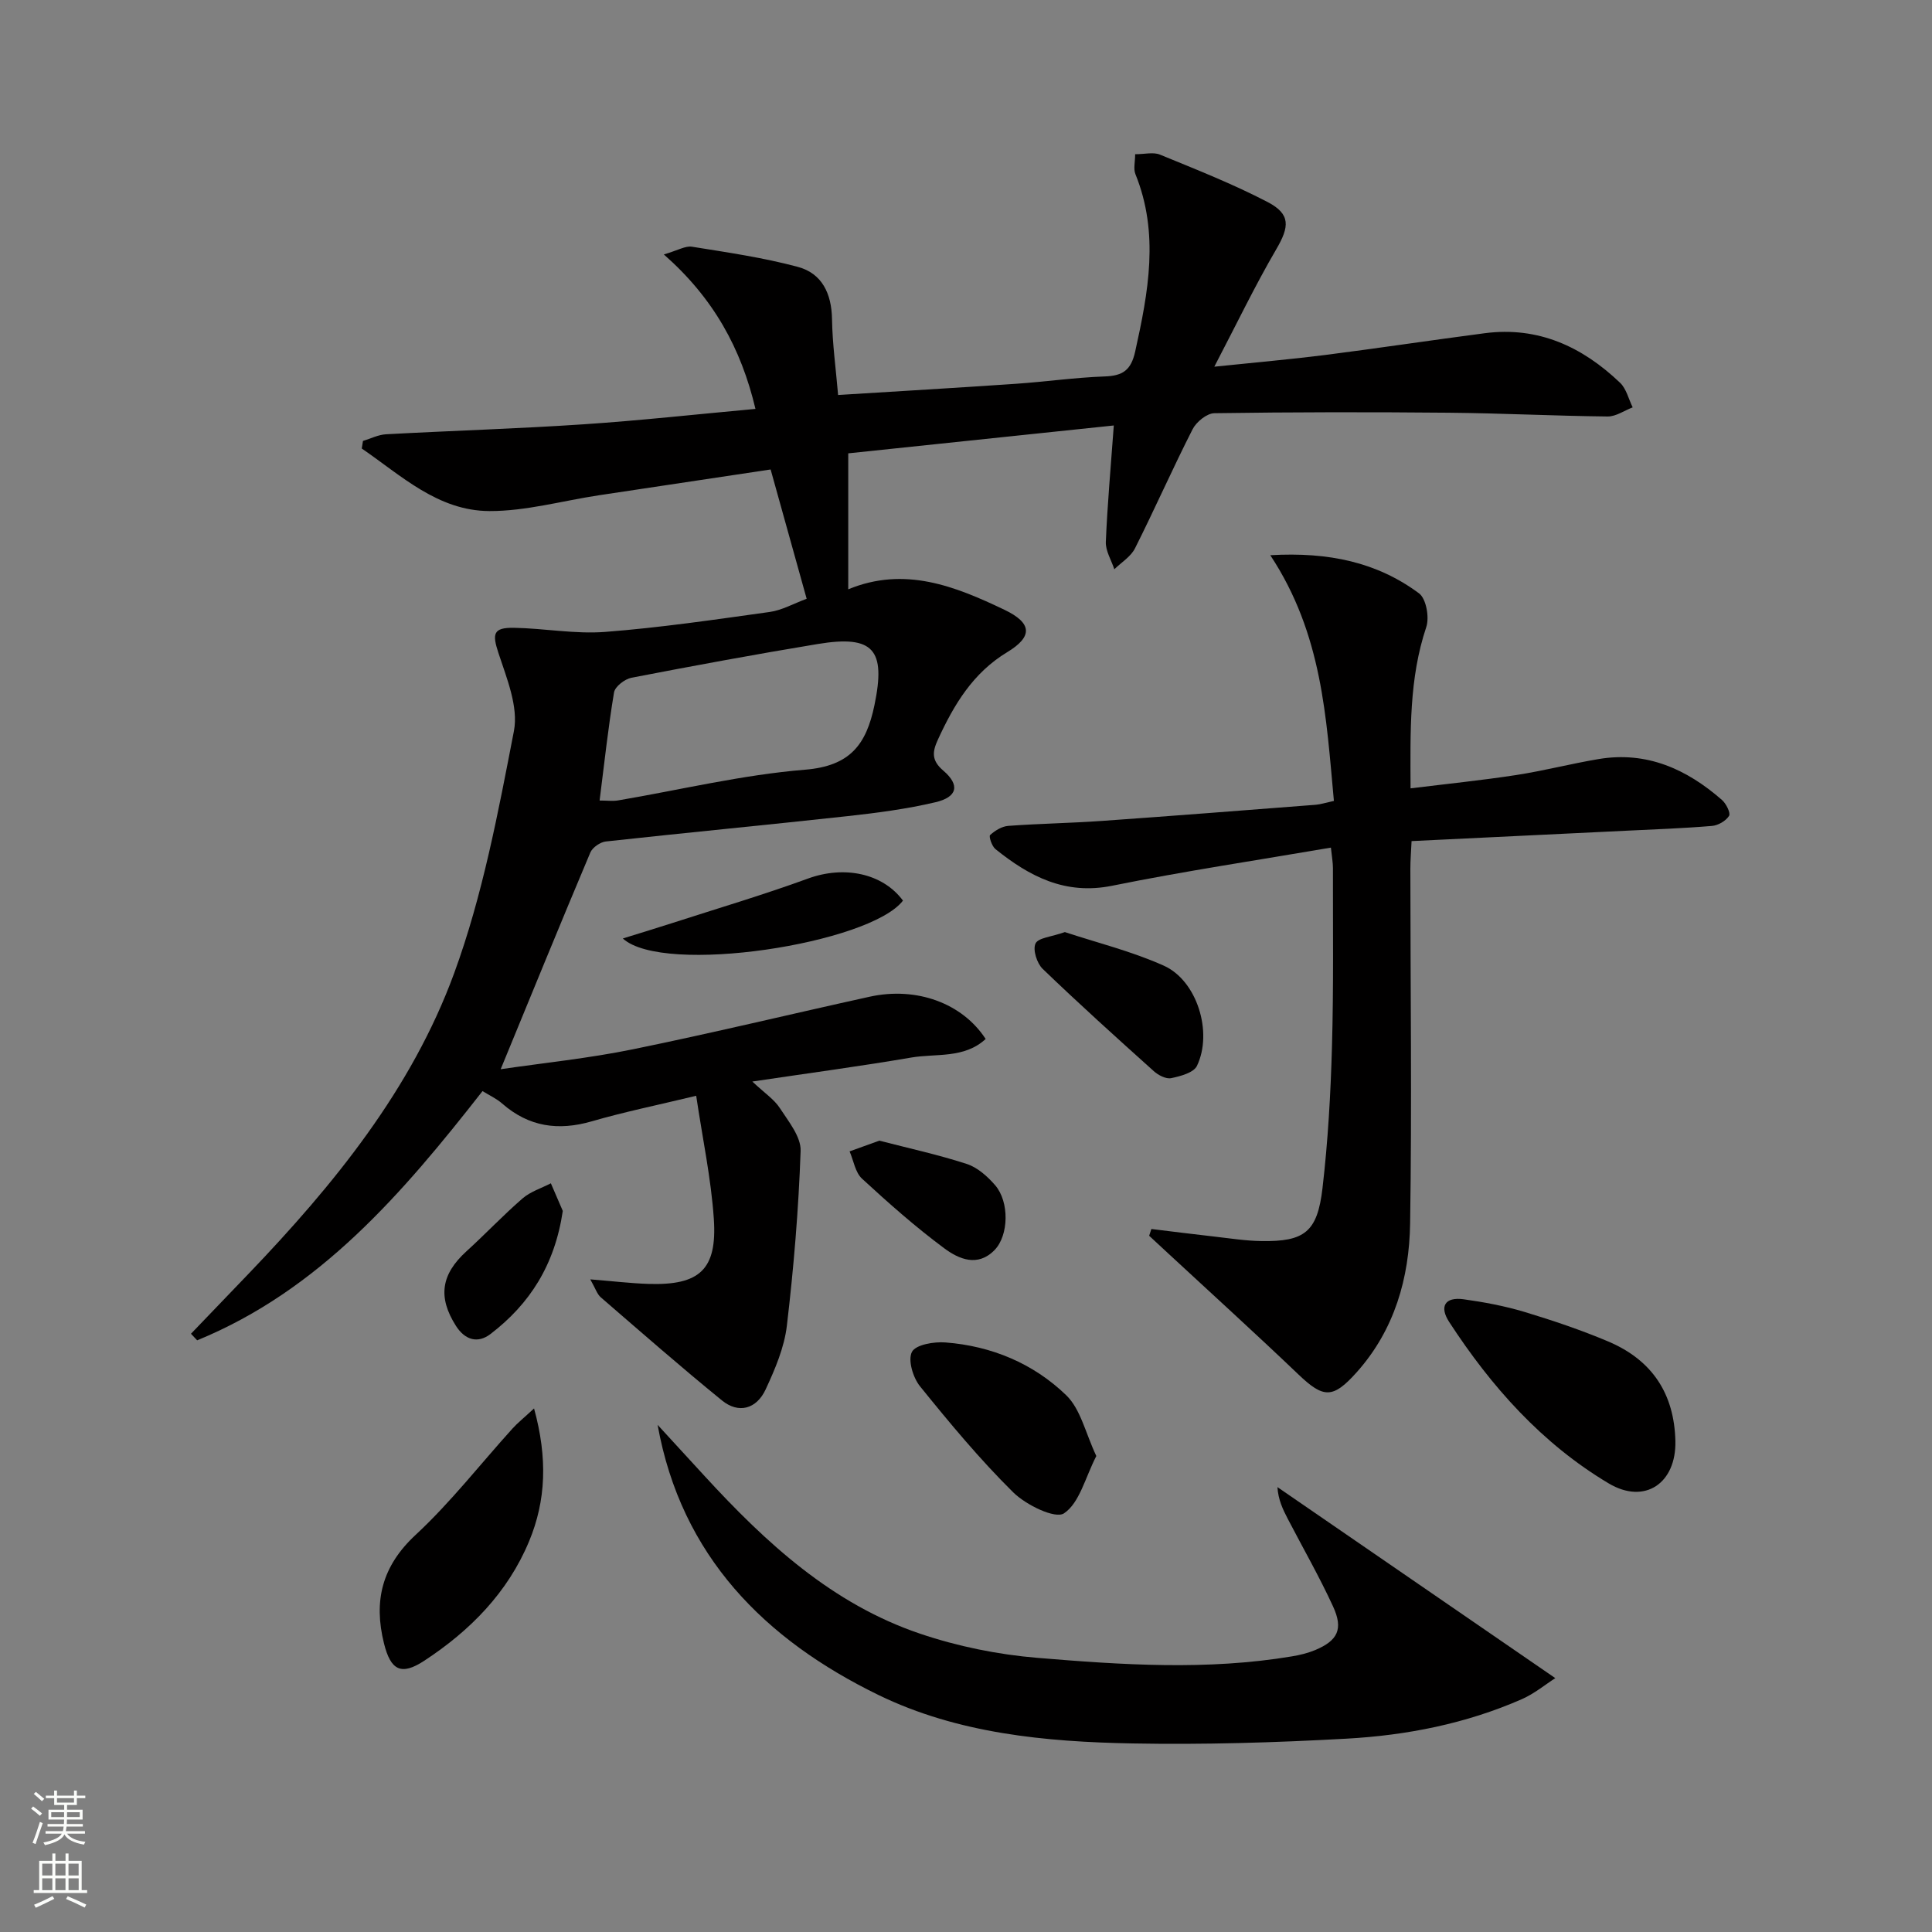
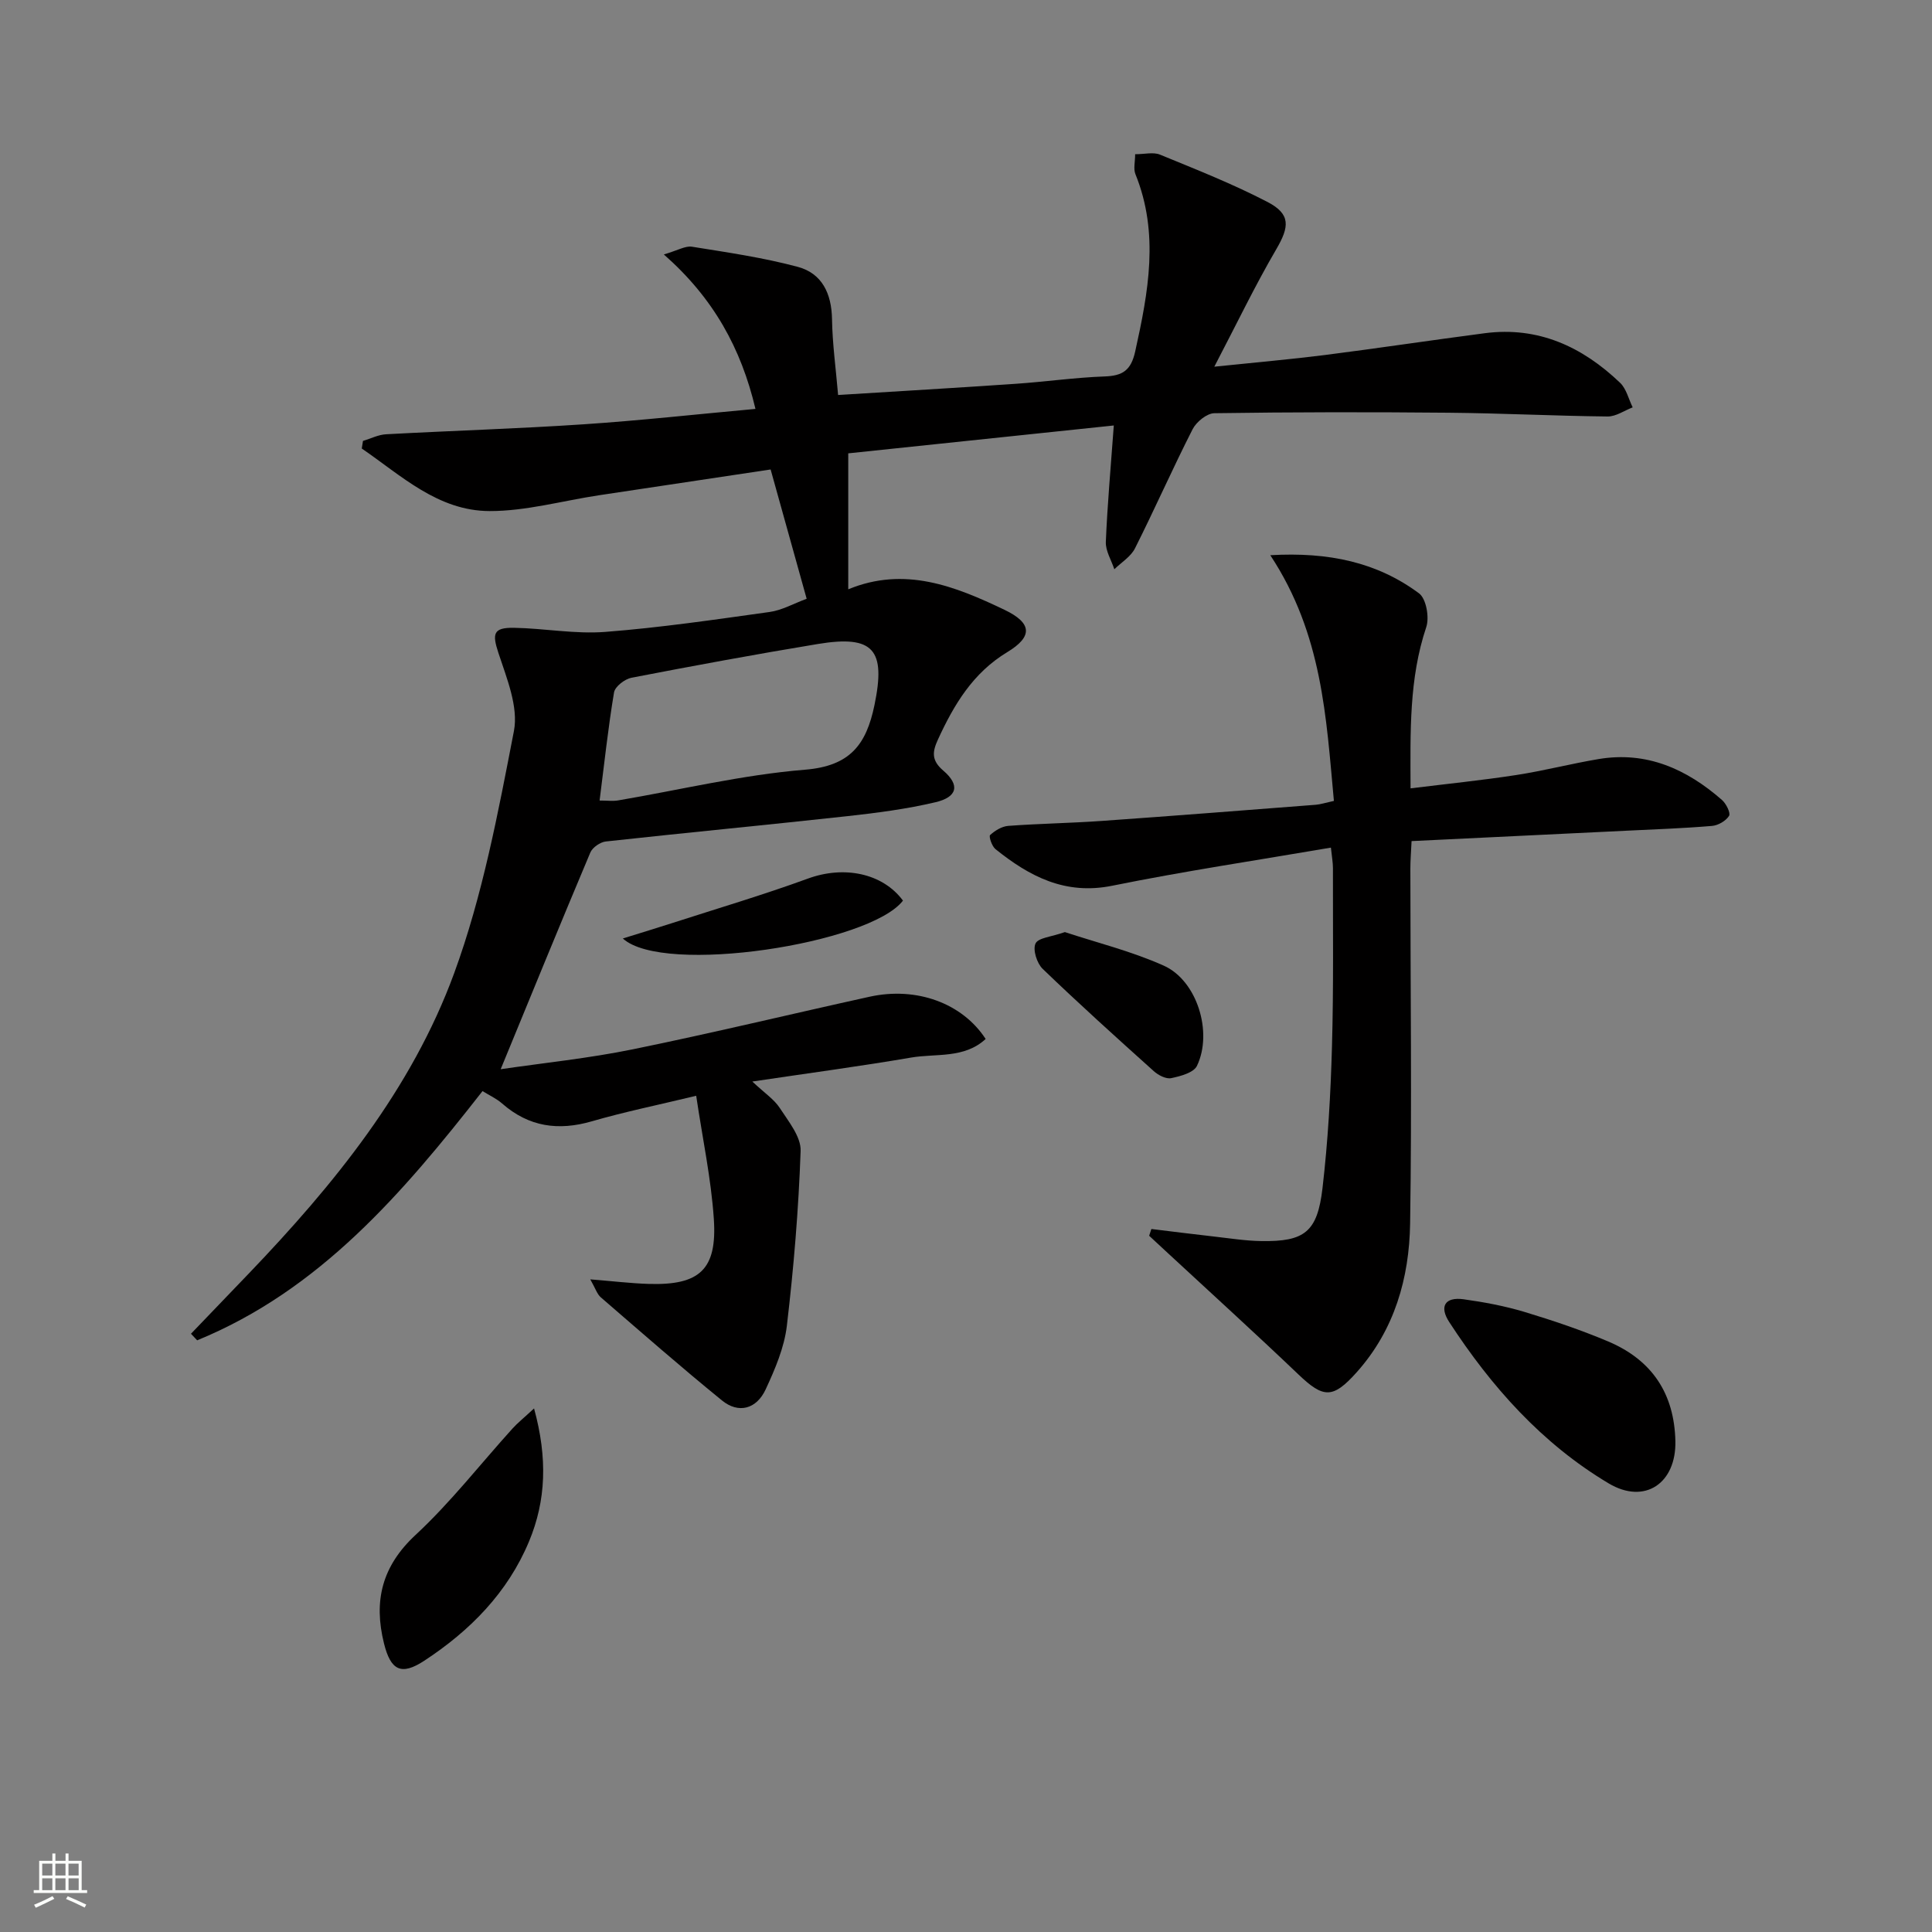
<svg xmlns="http://www.w3.org/2000/svg" enable-background="new 0 0 400 400" viewBox="0 0 400 400">
  <rect x="0" y="0" width="400" height="400" fill="#808080" stroke="none" />
  <g fill="#010000">
    <path d="m144.14 226.87c-8.09 1.95-14.92 3.34-21.59 5.28-6.96 2.02-13.06 1.16-18.58-3.67-1.22-1.07-2.76-1.76-4.07-2.58-16.57 21.18-33.73 41.21-59.08 51.6-.43-.45-.85-.9-1.28-1.36 3.99-4.15 7.98-8.3 11.96-12.46 17.61-18.39 33.72-38.14 42.53-62.19 5.89-16.08 9.1-33.24 12.37-50.13.97-5.02-1.49-10.94-3.21-16.18-1.29-3.93-1.13-5.27 3.22-5.2 6.3.11 12.64 1.33 18.88.85 11.4-.88 22.74-2.55 34.08-4.13 2.51-.35 4.88-1.71 7.64-2.73-2.55-9.14-4.94-17.71-7.46-26.77-12.08 1.81-23.84 3.57-35.61 5.35-7.53 1.14-15.06 3.28-22.59 3.26-10.69-.03-18.28-7.36-26.45-12.95.08-.52.17-1.05.25-1.57 1.6-.48 3.18-1.3 4.8-1.38 13.61-.74 27.24-1.15 40.84-2.06 11.73-.78 23.43-2.08 35.62-3.19-2.97-12.53-8.67-22.93-18.97-31.98 2.92-.85 4.47-1.82 5.83-1.6 7.34 1.18 14.74 2.25 21.9 4.17 5.02 1.34 7 5.53 7.09 10.82.08 5.1.79 10.18 1.26 15.71 12.67-.79 24.74-1.49 36.8-2.32 6.13-.42 12.24-1.3 18.37-1.52 3.74-.13 5.47-1.25 6.34-5.17 2.72-12.28 5.02-24.44.05-36.71-.45-1.1-.06-2.54-.06-4.13 1.96 0 3.76-.48 5.13.08 7.51 3.08 15.09 6.07 22.28 9.81 4.84 2.52 4.53 5.13 1.8 9.8-4.39 7.51-8.16 15.38-12.82 24.3 8.83-.92 15.89-1.53 22.92-2.42 11.03-1.41 22.03-3.07 33.06-4.51 11.09-1.45 20.22 2.8 28.03 10.26 1.3 1.24 1.76 3.37 2.61 5.09-1.73.66-3.47 1.91-5.2 1.89-10.98-.12-21.95-.68-32.93-.78-16.16-.15-32.33-.14-48.48.1-1.55.02-3.72 1.79-4.5 3.31-4.15 8.14-7.83 16.52-11.94 24.68-.87 1.72-2.82 2.9-4.27 4.32-.62-1.89-1.83-3.8-1.76-5.66.32-7.73 1.02-15.45 1.65-24.11-18.52 1.94-36.76 3.86-54.98 5.77v28.15c11.67-4.82 22.11-.65 32.34 4.24 5.72 2.74 5.93 5.53.58 8.77-7.1 4.29-11.02 10.85-14.33 18.05-1.15 2.5-1.46 4.3 1.08 6.47 3.52 3.01 2.94 5.49-1.64 6.56-5.95 1.4-12.07 2.2-18.16 2.87-16.68 1.83-33.39 3.42-50.07 5.25-1.16.13-2.76 1.24-3.2 2.29-6.23 14.77-12.29 29.62-18.56 44.86 8.85-1.3 18.2-2.25 27.35-4.12 16.4-3.35 32.69-7.29 49.04-10.89 9.68-2.13 19.17 1.31 24.02 8.75-4.45 4.11-10.27 2.96-15.45 3.85-10.45 1.79-20.98 3.19-32.86 4.96 2.55 2.4 4.53 3.69 5.7 5.5 1.8 2.77 4.4 5.94 4.3 8.86-.42 12.09-1.43 24.19-2.85 36.21-.53 4.5-2.44 8.97-4.38 13.15-1.91 4.13-5.64 5.09-9.05 2.31-8.52-6.93-16.78-14.17-25.09-21.35-.77-.66-1.1-1.83-2.18-3.72 4.66.37 8.35.82 12.06.94 10.57.33 14.23-2.95 13.52-13.46-.56-8.35-2.34-16.64-3.65-25.49zm-20-61.13c1.58 0 2.72.16 3.81-.02 12.9-2.19 25.72-5.3 38.71-6.36 9.34-.76 12.69-5.18 14.39-13.38 2.37-11.43-.12-14.56-11.71-12.65-12.9 2.13-25.76 4.51-38.6 6.99-1.39.27-3.4 1.82-3.61 3.03-1.22 7.31-2.01 14.68-2.99 22.39z" />
    <path d="m263 114.95c12.14-.7 22.13 1.47 30.8 7.9 1.48 1.1 2.17 4.98 1.49 6.99-3.57 10.66-3.29 21.56-3.25 33.38 7.54-.93 14.71-1.66 21.83-2.75 5.73-.88 11.36-2.35 17.08-3.31 9.97-1.68 18.26 2.07 25.57 8.47.87.76 1.83 2.71 1.46 3.29-.67 1.05-2.26 1.98-3.55 2.08-5.96.5-11.94.71-17.92 1-14.59.71-29.17 1.41-44.26 2.14-.1 2.21-.25 3.97-.25 5.72.01 24.48.33 48.96-.05 73.43-.17 11.3-3.22 22.04-11.05 30.81-4.94 5.53-6.89 5.42-12.08.46-8.9-8.5-18.02-16.77-27.05-25.14-1.28-1.19-2.57-2.38-3.85-3.57.15-.47.31-.93.46-1.4 4.29.52 8.58 1.07 12.87 1.55 3.29.37 6.59.9 9.89.95 8.94.14 11.61-1.85 12.67-10.96 1.13-9.71 1.69-19.52 1.96-29.3.35-12.32.18-24.65.2-36.97 0-1.13-.21-2.25-.42-4.23-15.29 2.62-30.36 4.87-45.27 7.89-9.75 1.98-17.14-1.93-24.18-7.58-.74-.59-1.41-2.63-1.11-2.91 1-.92 2.43-1.8 3.76-1.9 6.46-.48 12.95-.57 19.41-1.03 14.75-1.04 29.5-2.2 44.25-3.34.98-.08 1.94-.4 3.76-.8-1.6-17.21-2.36-34.5-13.17-50.87z" />
-     <path d="m136.15 295c3.25 3.54 6.49 7.07 9.74 10.61 12.71 13.84 26.43 26.49 44.61 32.63 7.78 2.63 16.09 4.32 24.28 5 17.54 1.46 35.17 2.63 52.72-.31 1.63-.27 3.27-.67 4.79-1.3 4.67-1.96 5.87-4.33 3.71-9.02-2.84-6.18-6.23-12.09-9.37-18.13-1.03-1.98-1.99-3.98-2.15-6.59 18.97 13.04 37.93 26.08 57.53 39.55-2.08 1.33-4.34 3.22-6.94 4.36-11.54 5.06-23.8 7.48-36.26 8.17-14.78.82-29.61 1.27-44.41.99-17.99-.34-36.08-2.05-52.48-10.01-23.55-11.46-40.88-28.74-45.77-55.95z" />
    <path d="m346.87 298.35c.2 8.73-6.33 13.23-13.81 8.77-13.81-8.23-24.3-20.02-33.01-33.4-2.09-3.2-.92-5.25 2.97-4.72 4.25.59 8.51 1.39 12.61 2.62 5.86 1.77 11.7 3.74 17.34 6.12 9.17 3.89 13.67 10.89 13.9 20.61z" />
    <path d="m110.57 291.6c2.82 10.29 2.49 19.07-1.04 27.54-4.42 10.61-12.23 18.5-21.71 24.71-4.75 3.11-6.93 2-8.32-3.6-2.18-8.77-.45-15.97 6.55-22.47 7.25-6.73 13.4-14.66 20.07-22.03 1.05-1.16 2.29-2.14 4.45-4.15z" />
-     <path d="m226.98 301.45c-2.31 4.5-3.47 9.72-6.69 11.87-1.82 1.22-7.88-1.74-10.52-4.35-6.92-6.84-13.17-14.38-19.3-21.96-1.45-1.8-2.54-5.45-1.66-7.12.79-1.5 4.57-2.14 6.95-1.95 9.52.73 18.18 4.35 24.97 10.91 3.01 2.89 4.01 7.87 6.25 12.6z" />
    <path d="m220.47 192.98c6.5 2.15 13.76 3.94 20.48 6.95 6.88 3.08 10.2 13.78 6.87 20.74-.68 1.42-3.41 2.15-5.34 2.55-1.07.22-2.67-.61-3.6-1.45-7.76-6.97-15.5-13.95-23.01-21.18-1.19-1.15-2.08-3.96-1.48-5.24.55-1.2 3.28-1.38 6.08-2.37z" />
    <path d="m128.95 194.3c3.92-1.22 7-2.15 10.07-3.14 9.44-3.05 18.97-5.87 28.28-9.27 7.4-2.7 15.4-1.16 19.65 4.57-6.82 8.93-49.62 15.55-58 7.84z" />
-     <path d="m182.06 236.16c6.02 1.56 12.15 2.89 18.09 4.82 2.22.72 4.29 2.57 5.87 4.39 3 3.46 2.83 10.4-.09 13.42-3.5 3.62-7.43 1.88-10.4-.32-5.98-4.43-11.58-9.39-17.06-14.44-1.4-1.29-1.74-3.73-2.57-5.65 1.91-.69 3.82-1.38 6.16-2.22z" />
-     <path d="m116.52 250.71c-1.67 11.27-6.89 19.29-14.95 25.47-2.64 2.03-5.29 1.28-7.17-1.67-3.79-5.95-3.08-10.66 2.17-15.44 3.94-3.58 7.6-7.47 11.62-10.95 1.63-1.41 3.89-2.11 5.86-3.13.93 2.14 1.85 4.29 2.47 5.72z" />
  </g>
-   <path d="m6.44 374.46.42-.45c.65.47 1.27.95 1.85 1.44l-.45.49c-.65-.56-1.25-1.06-1.82-1.48m.93 7.33-.63-.26c.55-1.36 1.05-2.8 1.52-4.33.19.1.38.19.59.27-.46 1.29-.95 2.73-1.48 4.32m-.38-10.38.44-.42c.43.34 1.01.82 1.74 1.44l-.49.49c-.53-.51-1.09-1.01-1.69-1.51m2.5.35h1.72v-1.04h.59v1.04h3.52v-1.04h.59v1.04h1.75v.53h-1.75v1.42h-2.03v.97h3.22v2.03h-3.24c0 .35-.01.66-.03.93h3.32v.53h-3.37c-.03.27-.08.58-.15.94h3.96v.53h-3.71c.67.92 1.93 1.48 3.79 1.68-.13.24-.23.44-.29.59-2.13-.38-3.48-1.08-4.04-2.12-.43.97-1.77 1.72-4.03 2.23-.09-.19-.2-.37-.33-.55 2.1-.42 3.37-1.03 3.81-1.83h-3.36v-.53h3.58c.08-.29.13-.61.16-.94h-3.33v-.53h3.39c.02-.27.04-.58.04-.93h-3.23v-2.03h3.25v-.97h-2.07v-1.42h-1.73zm1.12 3.44v1h2.65c.01-.3.02-.44.01-.4v-.25-.35zm1.19-2h3.52v-.91h-3.52zm4.71 2h-2.63v.59c0 .15-.01.28-.01.4h2.64z" fill="#fbfcfa" />
  <path d="m13.56 383.74h.63v1.52h2.72v6.07h1.13v.6h-11.06v-.6h1.13v-6.07h2.73v-1.52h.63v1.52h2.1v-1.52zm-2.69 8.83.38.56c-1.24.63-2.53 1.25-3.85 1.85-.1-.21-.21-.42-.34-.63 1.36-.55 2.63-1.15 3.81-1.78m-2.13-4.27h2.1v-2.45h-2.1zm0 3.04h2.1v-2.46h-2.1zm2.72-3.04h2.1v-2.45h-2.1zm0 3.04h2.1v-2.46h-2.1zm6.07 3.6c-1.41-.71-2.7-1.3-3.86-1.78l.35-.56c1.45.62 2.75 1.19 3.84 1.72zm-1.25-9.09h-2.1v2.45h2.1zm-2.09 5.49h2.1v-2.46h-2.1z" fill="#fbfcfa" />
</svg>